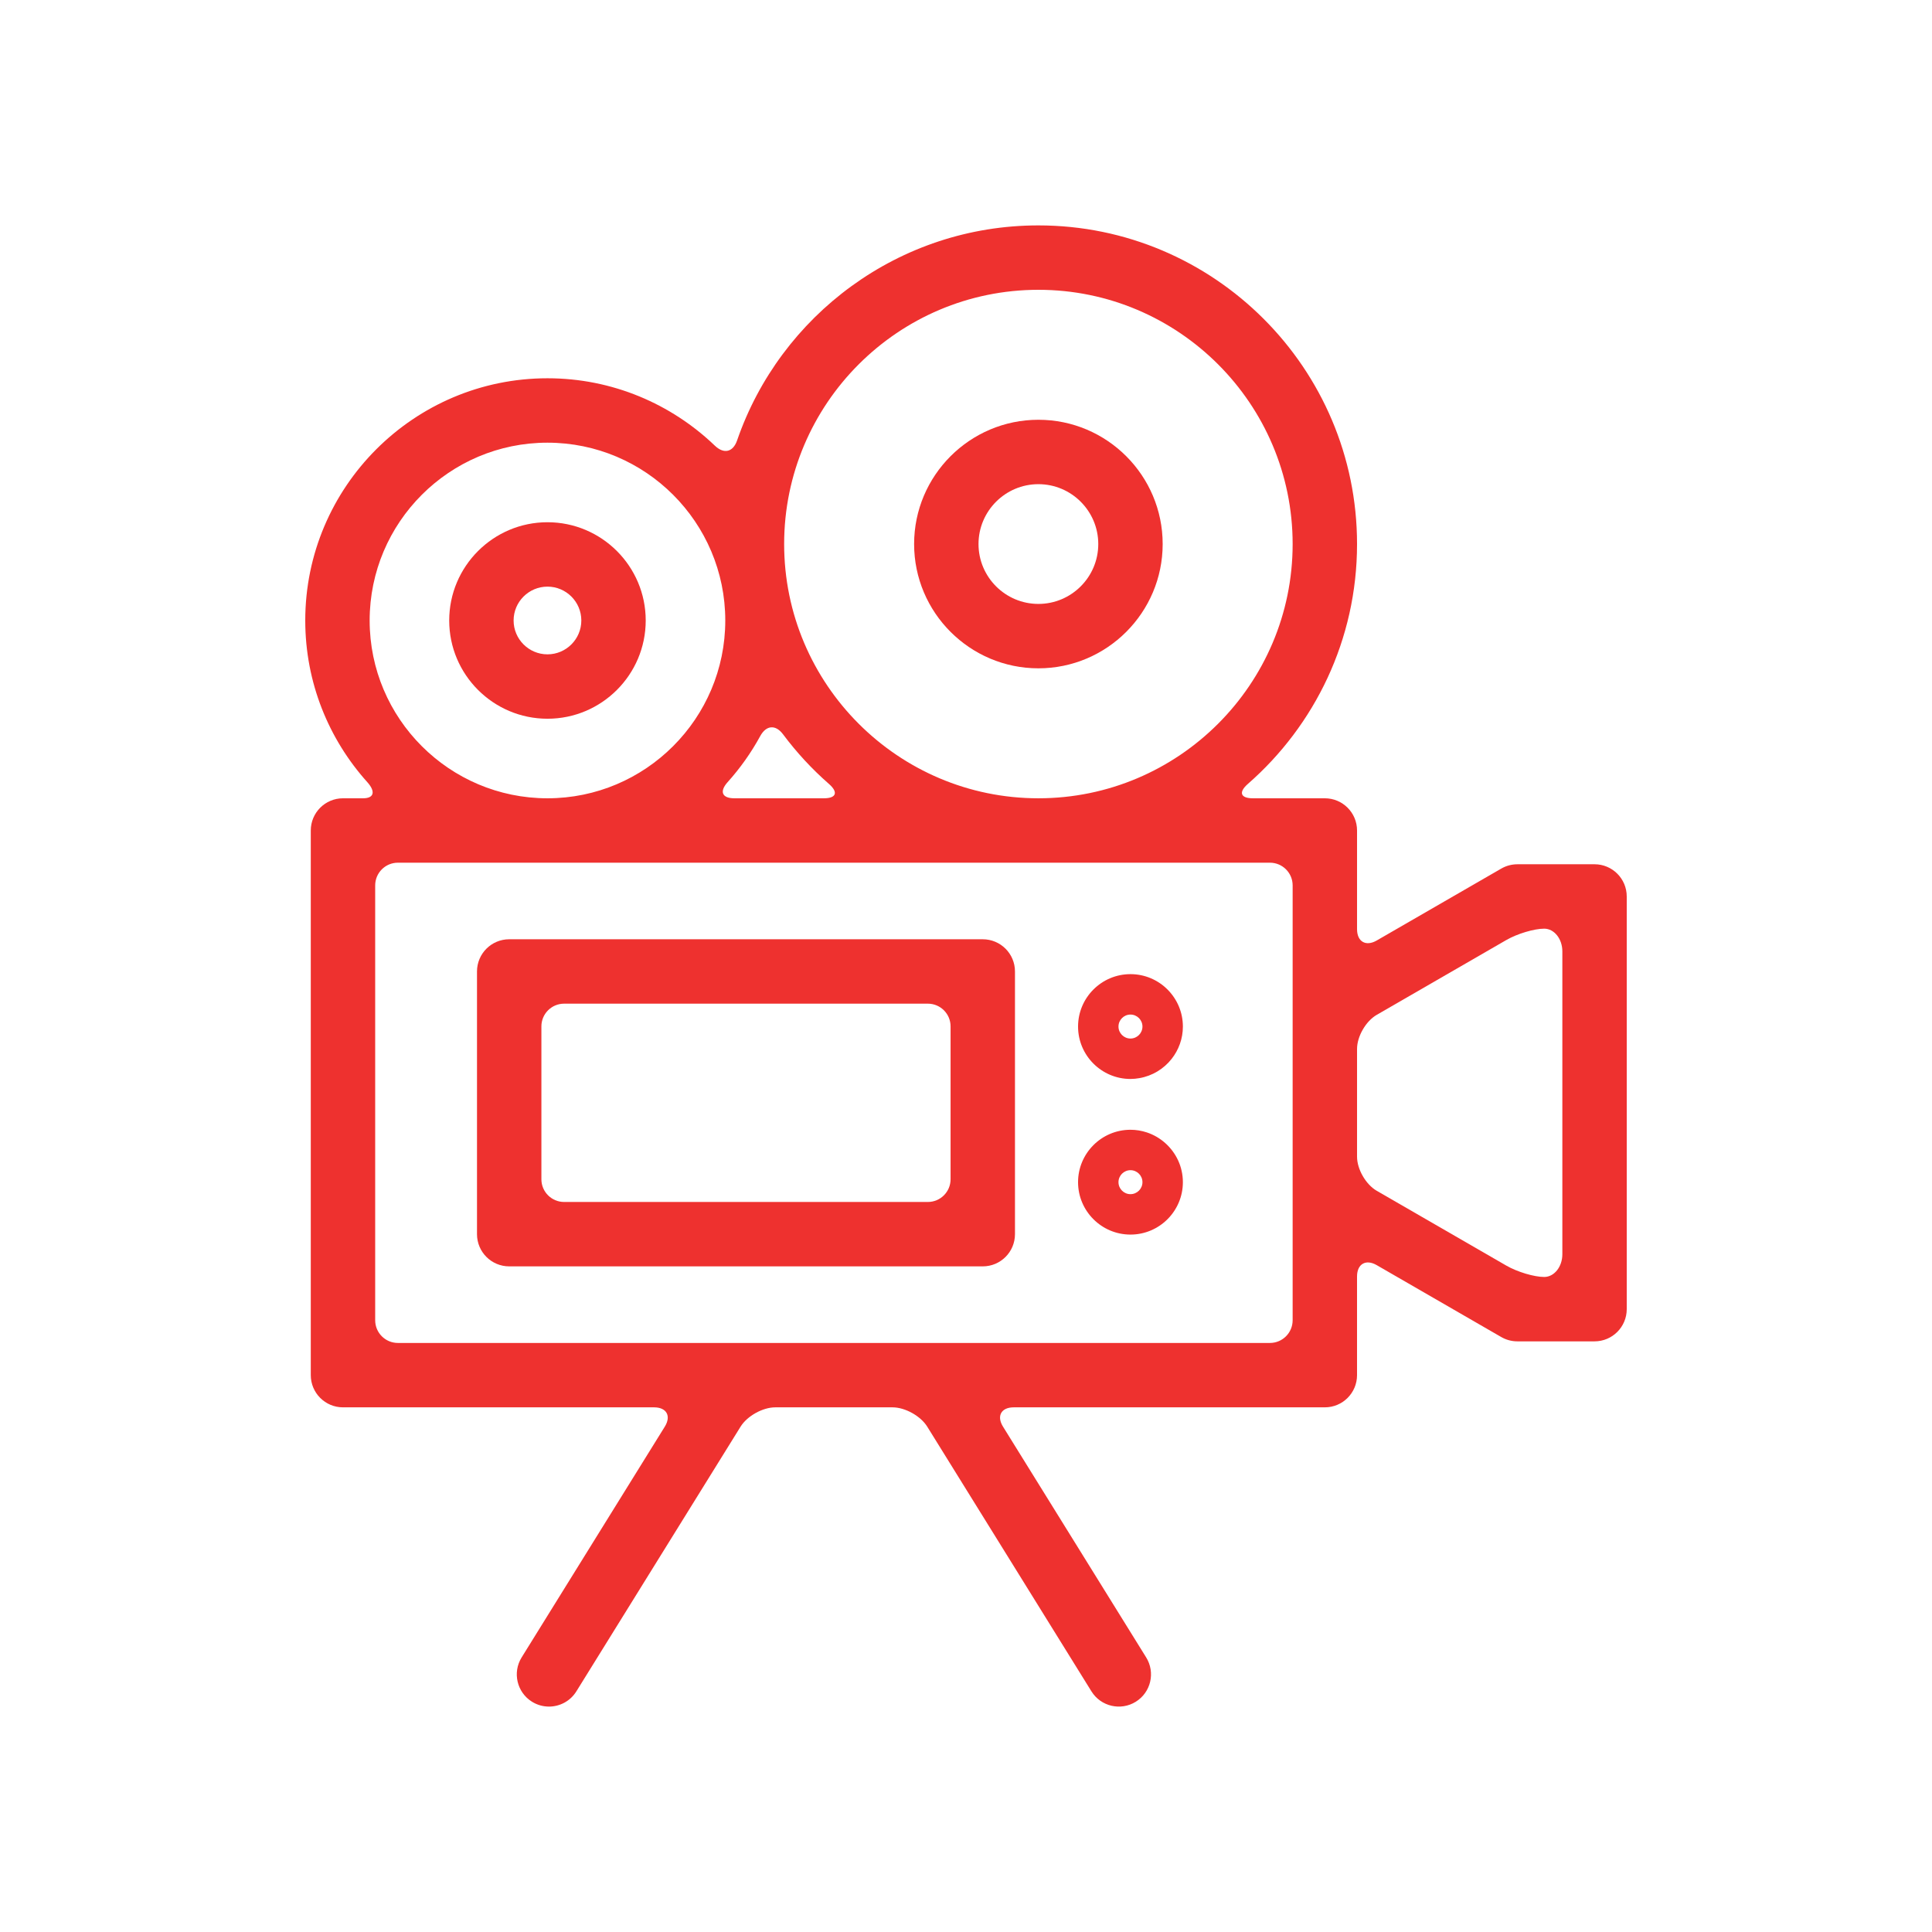
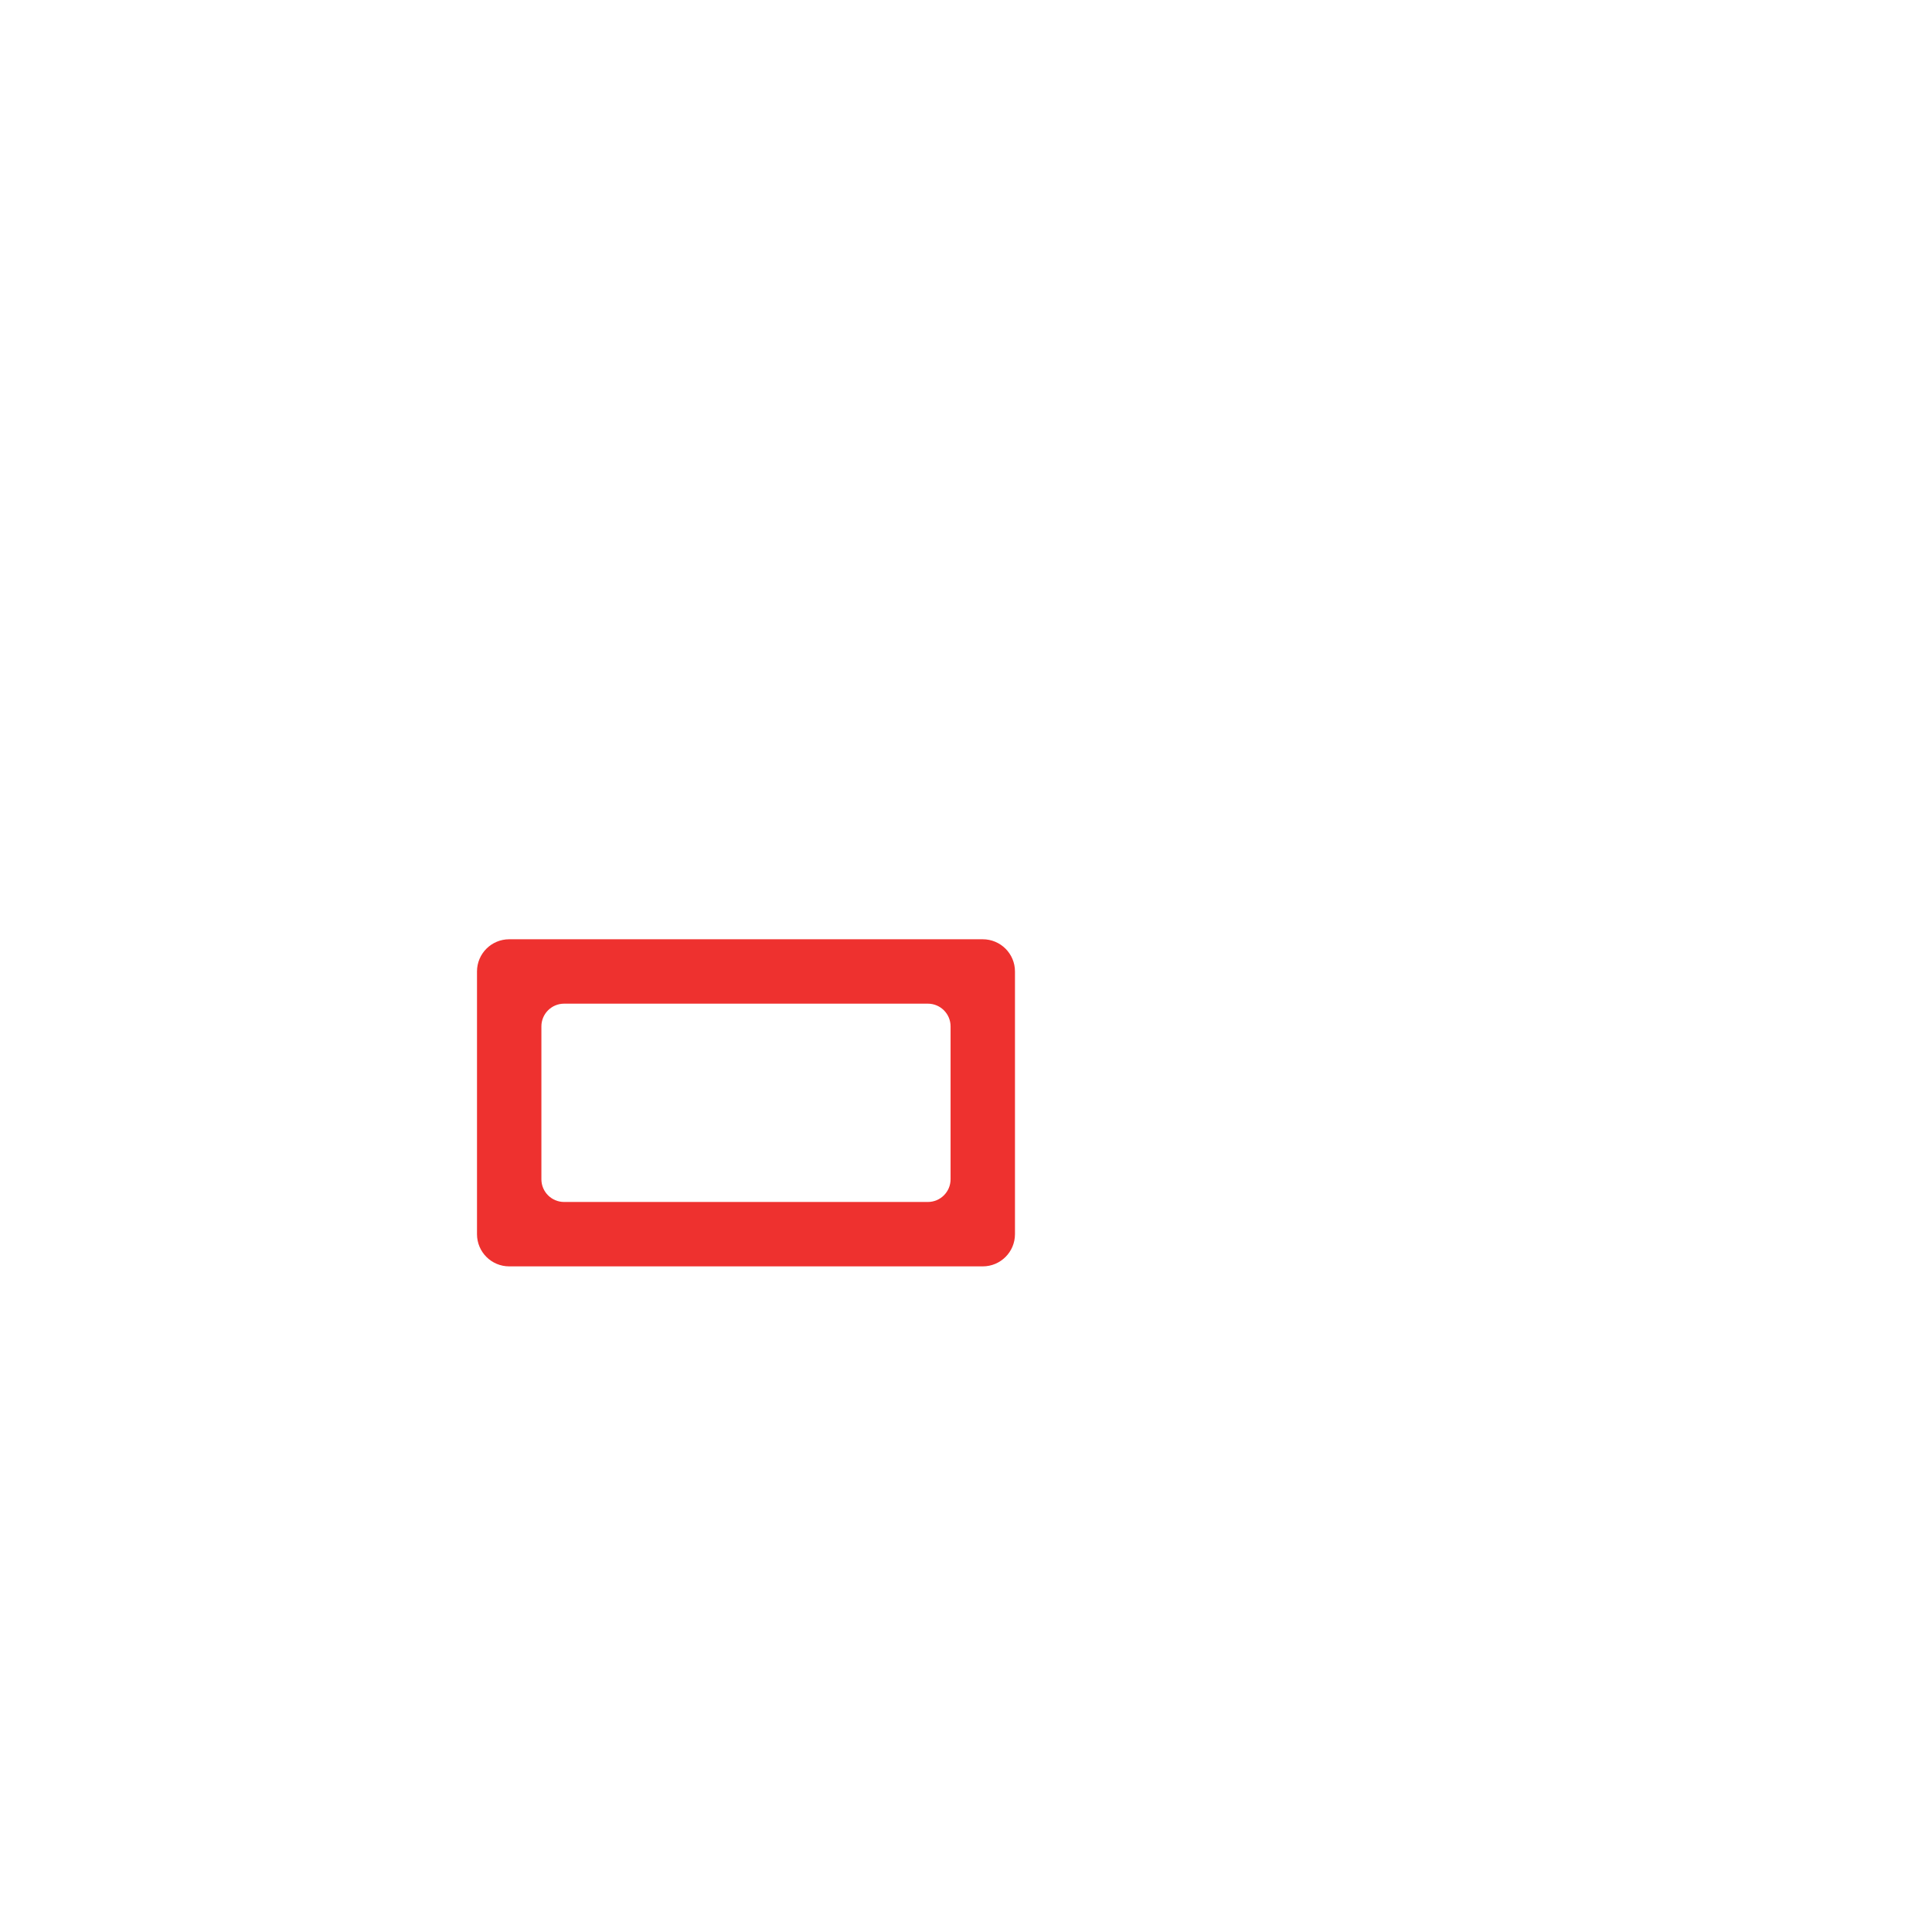
<svg xmlns="http://www.w3.org/2000/svg" version="1.1" id="Layer_1" x="0px" y="0px" width="425.2px" height="425.2px" viewBox="0 0 425.2 425.2" enable-background="new 0 0 425.2 425.2" xml:space="preserve">
  <g>
-     <path fill="#EE312F" d="M333.948,190.211c-1.244,0-2.467,0.328-3.544,0.949l-27.413,15.828c-2.392,1.381-4.33,0.261-4.33-2.5   v-21.711c0-3.914-3.173-7.087-7.086-7.087h-15.826c-2.762,0-3.201-1.337-1.123-3.155c14.719-12.863,24.035-31.762,24.035-52.8   c0-38.669-31.459-70.128-70.127-70.128c-30.686,0-56.82,19.812-66.309,47.312c-0.9,2.611-2.91,3.07-4.904,1.16   c-9.578-9.176-22.555-14.828-36.834-14.828c-29.393,0-53.306,23.913-53.306,53.307c0,13.66,5.169,26.131,13.649,35.572   c1.846,2.055,1.527,3.56-0.918,3.56h-4.428c-3.914,0-7.087,3.173-7.087,7.087v119.869c0,3.914,3.173,7.086,7.087,7.086h68.461   c2.762,0,3.82,1.902,2.364,4.25l-31.506,50.787c-2.063,3.326-1.04,7.694,2.286,9.758c1.164,0.721,2.454,1.064,3.729,1.064   c2.371,0,4.688-1.188,6.029-3.352l2.317-3.735l33.823-54.522c1.456-2.348,4.875-4.25,7.637-4.25h25.808   c2.761,0,6.181,1.902,7.636,4.25l33.822,54.522l2.317,3.735c2.062,3.326,6.432,4.351,9.758,2.287   c3.325-2.063,4.349-6.432,2.286-9.758l-31.505-50.787c-1.456-2.348-0.397-4.25,2.364-4.25h68.463c3.913,0,7.086-3.172,7.086-7.086   v-21.711c0-2.761,1.938-3.881,4.33-2.5l27.413,15.827c1.077,0.622,2.3,0.949,3.544,0.949h16.984c3.913,0,7.086-3.173,7.086-7.087   v-90.827c0-3.914-3.173-7.087-7.086-7.087H333.948z M339.847,281.039c-2.209,0-5.938-1.119-8.33-2.5l-28.525-16.469   c-2.392-1.381-4.33-4.738-4.33-7.5v-23.717c0-2.761,1.938-6.119,4.33-7.5l28.525-16.469c2.392-1.381,6.121-2.5,8.33-2.5   s3.999,2.238,3.999,5v66.654C343.846,278.801,342.056,281.039,339.847,281.039z M284.488,290.561c0,2.761-2.239,5-5,5h-70.167   h-8.34h-8.34h-18.225h-8.34h-8.339H87.571c-2.762,0-5-2.239-5-5v-95.697c0-2.762,2.238-5,5-5h32.916h108.047h50.954   c2.761,0,5,2.238,5,5v22.808v8.183v8.184v17.351v8.183v8.184V290.561z M81.354,136.559c0-21.578,17.555-39.133,39.133-39.133   s39.134,17.555,39.134,39.133c0,21.577-17.556,39.132-39.134,39.132S81.354,158.136,81.354,136.559z M228.534,63.78   c30.854,0,55.954,25.102,55.954,55.955s-25.101,55.955-55.954,55.955c-30.855,0-55.957-25.102-55.957-55.955   S197.679,63.78,228.534,63.78z M181.317,175.69h-19.684c-2.762,0-3.336-1.505-1.49-3.56c2.762-3.074,5.172-6.469,7.166-10.123   c1.324-2.424,3.382-2.6,5.034-0.387c2.975,3.984,6.36,7.645,10.097,10.914C184.519,174.354,184.079,175.69,181.317,175.69z" />
    <path fill="#EE312F" d="M216.292,206.717H112.065c-3.913,0-7.086,3.174-7.086,7.087v57.815c0,3.914,3.173,7.087,7.086,7.087h56.129   h8.339h13.993h8.34h17.426c3.913,0,7.086-3.173,7.086-7.087v-57.815C223.378,209.891,220.205,206.717,216.292,206.717z    M204.205,264.533h-14.132h-13.088h-52.833c-2.761,0-5-2.238-5-5v-33.643c0-2.762,2.239-5,5-5h80.053c2.761,0,5,2.238,5,5v33.643   C209.205,262.295,206.966,264.533,204.205,264.533z" />
-     <path fill="#EE312F" d="M228.534,147.086c15.08,0,27.35-12.27,27.35-27.351s-12.27-27.351-27.35-27.351   c-15.082,0-27.353,12.27-27.353,27.351S213.452,147.086,228.534,147.086z M228.534,106.558c7.266,0,13.177,5.911,13.177,13.178   c0,7.266-5.911,13.177-13.177,13.177c-7.268,0-13.18-5.911-13.18-13.177C215.354,112.469,221.267,106.558,228.534,106.558z" />
-     <path fill="#EE312F" d="M142.112,136.559c0-11.924-9.7-21.625-21.623-21.625c-11.925,0-21.626,9.701-21.626,21.625   s9.701,21.623,21.626,21.623C132.412,158.182,142.112,148.482,142.112,136.559z M120.489,129.107c4.107,0,7.45,3.342,7.45,7.451   c0,4.107-3.343,7.451-7.45,7.451c-4.109,0-7.453-3.344-7.453-7.451C113.036,132.449,116.38,129.107,120.489,129.107z" />
-     <path fill="#EE312F" d="M248.798,214.392c-6.361,0-11.536,5.175-11.536,11.534c0,6.361,5.175,11.535,11.536,11.535   c0.668,0,1.32-0.069,1.957-0.18c2.865-0.492,5.367-2.039,7.097-4.232c1.548-1.963,2.48-4.434,2.48-7.123   C260.332,219.566,255.157,214.392,248.798,214.392z M246.159,225.926c0-1.454,1.184-2.638,2.639-2.638   c1.453,0,2.637,1.184,2.637,2.638c0,1.455-1.184,2.639-2.637,2.639C247.343,228.564,246.159,227.381,246.159,225.926z" />
-     <path fill="#EE312F" d="M256.438,251.559c-1.165-1.033-2.534-1.838-4.046-2.335c-1.133-0.373-2.339-0.581-3.595-0.581   c-6.361,0-11.536,5.174-11.536,11.533c0,6.361,5.175,11.535,11.536,11.535c6.359,0,11.534-5.174,11.534-11.535   C260.332,256.748,258.82,253.674,256.438,251.559z M248.798,262.814c-1.455,0-2.639-1.184-2.639-2.639   c0-1.454,1.184-2.637,2.639-2.637c1.453,0,2.637,1.183,2.637,2.637C251.435,261.631,250.251,262.814,248.798,262.814z" />
  </g>
</svg>